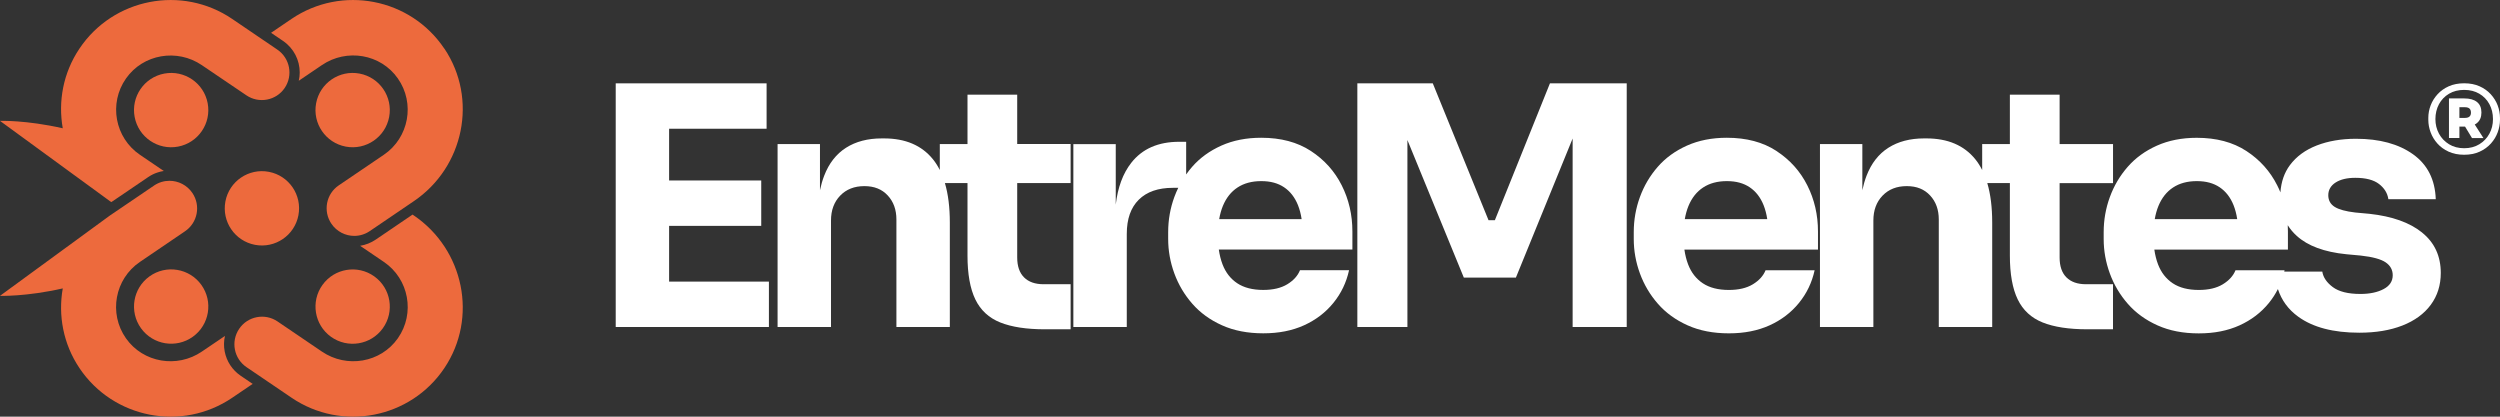
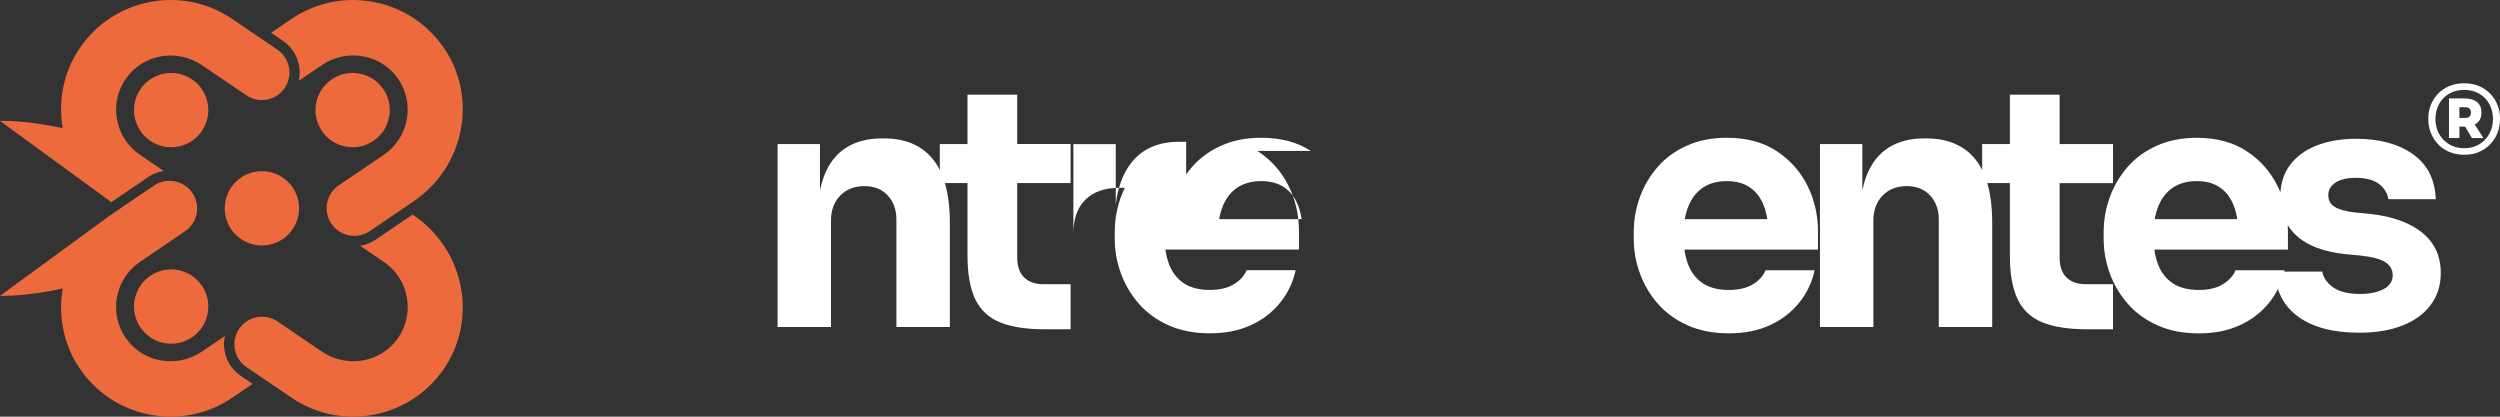
<svg xmlns="http://www.w3.org/2000/svg" id="Capa_1" data-name="Capa 1" viewBox="0 0 850.39 141.73">
  <rect x="0" y="0" width="850.39" height="141.73" fill="#333333" stroke="none" />
  <defs>
    <style>
      .cls-1 {
        fill: #ed6a3d;
      }

      .cls-2 {
        fill: #fff;
      }
    </style>
  </defs>
  <g>
-     <polygon class="cls-2" points="227.6 76.83 258.94 76.83 258.94 61.39 227.6 61.39 227.6 43.79 260.76 43.79 260.76 28.35 227.6 28.35 225.33 28.35 209.44 28.35 209.44 111.23 225.33 111.23 227.6 111.23 261.55 111.23 261.55 95.79 227.6 95.79 227.6 76.83" />
    <path class="cls-2" d="M346.02,32.21h-16.92v16.8h-9.42v8.82c-.68-1.34-1.45-2.57-2.33-3.65-3.82-4.73-9.37-7.1-16.63-7.1h-.79c-4.77,0-8.82,1.06-12.15,3.18-3.33,2.12-5.81,5.3-7.44,9.54-.58,1.5-1.05,3.15-1.42,4.91v-15.7h-14.42v62.22h18.17v-36.22c0-3.48,1.04-6.3,3.12-8.46,2.08-2.16,4.83-3.24,8.23-3.24s5.98,1.06,7.95,3.18c1.97,2.12,2.95,4.84,2.95,8.17v36.56h18.17v-35.54c0-5.18-.56-9.64-1.67-13.4h7.68v24.64c0,6.28.89,11.26,2.67,14.93,1.78,3.67,4.6,6.28,8.46,7.83,3.86,1.55,8.93,2.33,15.21,2.33h8.74v-15.33h-9.2c-2.88,0-5.09-.78-6.64-2.33-1.55-1.55-2.33-3.8-2.33-6.76v-25.32h18.17v-13.28h-18.17v-16.8Z" />
-     <path class="cls-2" d="M445.88,51.34c-4.58-2.99-10.2-4.48-16.86-4.48-5.07,0-9.59.89-13.57,2.67-3.97,1.78-7.29,4.18-9.93,7.21-.73.83-1.41,1.7-2.04,2.6v-11.11h-2.38c-7.12,0-12.55,2.38-16.29,7.15-2.83,3.6-4.59,8.34-5.28,14.22v-20.58h-14.42v62.22h18.17v-31.68c0-5.07,1.36-8.95,4.09-11.64,2.72-2.69,6.59-4.03,11.58-4.03h1.84c-.49,1.01-.94,2.05-1.33,3.12-1.4,3.82-2.1,7.82-2.1,11.98v2.27c0,4.01.7,7.93,2.1,11.75,1.4,3.82,3.44,7.27,6.13,10.33,2.69,3.07,6.05,5.51,10.1,7.32,4.05,1.82,8.72,2.72,14.02,2.72s9.84-.91,13.85-2.72c4.01-1.82,7.34-4.35,9.99-7.61,2.65-3.25,4.43-6.96,5.34-11.13h-16.69c-.76,1.89-2.2,3.48-4.31,4.77-2.12,1.29-4.84,1.93-8.17,1.93-3.63,0-6.59-.76-8.86-2.27-2.27-1.51-3.94-3.65-5-6.41-.59-1.54-1.01-3.22-1.27-5.05h45.44v-6.13c0-5.68-1.21-10.92-3.63-15.72-2.42-4.81-5.92-8.7-10.5-11.69ZM415.96,70.07c1.14-2.76,2.8-4.86,5-6.3,2.19-1.44,4.88-2.16,8.06-2.16s5.69.7,7.78,2.1c2.08,1.4,3.65,3.43,4.71,6.07.57,1.43.99,3.03,1.25,4.77h-28.05c.28-1.64.7-3.14,1.25-4.48Z" />
-     <polygon class="cls-2" points="508.49 74.9 506.33 74.9 487.37 28.35 461.71 28.35 461.71 111.23 478.74 111.23 478.74 47.64 497.93 94.43 515.64 94.43 534.94 47.12 534.94 111.23 553.34 111.23 553.34 28.35 527.22 28.35 508.49 74.9" />
+     <path class="cls-2" d="M445.88,51.34c-4.58-2.99-10.2-4.48-16.86-4.48-5.07,0-9.59.89-13.57,2.67-3.97,1.78-7.29,4.18-9.93,7.21-.73.83-1.41,1.7-2.04,2.6v-11.11h-2.38c-7.12,0-12.55,2.38-16.29,7.15-2.83,3.6-4.59,8.34-5.28,14.22v-20.58h-14.42v62.22v-31.68c0-5.07,1.36-8.95,4.09-11.64,2.72-2.69,6.59-4.03,11.58-4.03h1.84c-.49,1.01-.94,2.05-1.33,3.12-1.4,3.82-2.1,7.82-2.1,11.98v2.27c0,4.01.7,7.93,2.1,11.75,1.4,3.82,3.44,7.27,6.13,10.33,2.69,3.07,6.05,5.51,10.1,7.32,4.05,1.82,8.72,2.72,14.02,2.72s9.84-.91,13.85-2.72c4.01-1.82,7.34-4.35,9.99-7.61,2.65-3.25,4.43-6.96,5.34-11.13h-16.69c-.76,1.89-2.2,3.48-4.31,4.77-2.12,1.29-4.84,1.93-8.17,1.93-3.63,0-6.59-.76-8.86-2.27-2.27-1.51-3.94-3.65-5-6.41-.59-1.54-1.01-3.22-1.27-5.05h45.44v-6.13c0-5.68-1.21-10.92-3.63-15.72-2.42-4.81-5.92-8.7-10.5-11.69ZM415.96,70.07c1.14-2.76,2.8-4.86,5-6.3,2.19-1.44,4.88-2.16,8.06-2.16s5.69.7,7.78,2.1c2.08,1.4,3.65,3.43,4.71,6.07.57,1.43.99,3.03,1.25,4.77h-28.05c.28-1.64.7-3.14,1.25-4.48Z" />
    <path class="cls-2" d="M604.26,51.34c-4.58-2.99-10.2-4.48-16.86-4.48-5.07,0-9.59.89-13.57,2.67-3.97,1.78-7.29,4.18-9.93,7.21-2.65,3.03-4.67,6.45-6.07,10.28-1.4,3.82-2.1,7.82-2.1,11.98v2.27c0,4.01.7,7.93,2.1,11.75,1.4,3.82,3.44,7.27,6.13,10.33,2.69,3.07,6.05,5.51,10.1,7.32,4.05,1.82,8.72,2.72,14.02,2.72s9.84-.91,13.85-2.72c4.01-1.82,7.34-4.35,9.99-7.61,2.65-3.25,4.43-6.96,5.34-11.13h-16.69c-.76,1.89-2.2,3.48-4.31,4.77-2.12,1.29-4.84,1.93-8.17,1.93-3.63,0-6.59-.76-8.86-2.27-2.27-1.51-3.94-3.65-5-6.41-.59-1.54-1.01-3.22-1.27-5.05h45.44v-6.13c0-5.68-1.21-10.92-3.63-15.72-2.42-4.81-5.92-8.7-10.5-11.69ZM574.34,70.07c1.14-2.76,2.8-4.86,5-6.3,2.19-1.44,4.88-2.16,8.06-2.16s5.69.7,7.78,2.1c2.08,1.4,3.65,3.43,4.71,6.07.57,1.43.99,3.03,1.25,4.77h-28.05c.28-1.64.7-3.14,1.25-4.48Z" />
    <path class="cls-2" d="M702.92,94.37c-1.55-1.55-2.33-3.8-2.33-6.76v-25.32h18.17v-13.28h-18.17v-16.8h-16.92v16.8h-9.42v8.82c-.68-1.34-1.45-2.57-2.33-3.65-3.82-4.73-9.37-7.1-16.63-7.1h-.79c-4.77,0-8.82,1.06-12.15,3.18-3.33,2.12-5.81,5.3-7.44,9.54-.58,1.5-1.05,3.15-1.42,4.91v-15.7h-14.42v62.22h18.17v-36.22c0-3.48,1.04-6.3,3.12-8.46,2.08-2.16,4.83-3.24,8.23-3.24s5.98,1.06,7.95,3.18c1.97,2.12,2.95,4.84,2.95,8.17v36.56h18.17v-35.54c0-5.18-.56-9.64-1.67-13.4h7.68v24.64c0,6.28.89,11.26,2.67,14.93,1.78,3.67,4.6,6.28,8.46,7.83,3.86,1.55,8.93,2.33,15.21,2.33h8.74v-15.33h-9.2c-2.88,0-5.09-.78-6.64-2.33Z" />
    <path class="cls-2" d="M823.89,79.1c-4.24-3.41-10.18-5.52-17.83-6.36l-4.88-.45c-3.26-.38-5.6-1.02-7.04-1.93-1.44-.91-2.16-2.23-2.16-3.97s.83-3.25,2.5-4.31c1.66-1.06,3.9-1.59,6.7-1.59,3.56,0,6.24.7,8.06,2.1,1.82,1.4,2.88,3.12,3.18,5.17h16.12c-.23-6.66-2.8-11.75-7.72-15.27-4.92-3.52-11.39-5.28-19.41-5.28-5,0-9.44.76-13.34,2.27-3.9,1.52-6.95,3.75-9.14,6.7-1.9,2.55-2.97,5.64-3.23,9.26-.33-.81-.69-1.61-1.09-2.39-2.42-4.81-5.92-8.7-10.5-11.69-4.58-2.99-10.2-4.48-16.86-4.48-5.07,0-9.59.89-13.57,2.67-3.97,1.78-7.29,4.18-9.93,7.21-2.65,3.03-4.67,6.45-6.07,10.28-1.4,3.82-2.1,7.82-2.1,11.98v2.27c0,4.01.7,7.93,2.1,11.75,1.4,3.82,3.44,7.27,6.13,10.33,2.69,3.07,6.05,5.51,10.1,7.32,4.05,1.82,8.72,2.72,14.02,2.72s9.84-.91,13.85-2.72c4.01-1.82,7.34-4.35,9.99-7.61,1.21-1.49,2.23-3.07,3.08-4.75,1.23,3.81,3.53,6.95,6.91,9.4,5,3.63,11.92,5.45,20.78,5.45,5.6,0,10.48-.81,14.65-2.44,4.16-1.63,7.38-3.97,9.65-7.04s3.41-6.68,3.41-10.84c0-5.75-2.12-10.33-6.36-13.74ZM734.2,70.07c1.14-2.76,2.8-4.86,5-6.3,2.19-1.44,4.88-2.16,8.06-2.16s5.69.7,7.78,2.1c2.08,1.4,3.65,3.43,4.71,6.07.57,1.43.99,3.03,1.25,4.77h-28.05c.28-1.64.7-3.14,1.25-4.48ZM810.78,98.34c-2.08,1.1-4.71,1.65-7.89,1.65-4.16,0-7.29-.78-9.37-2.33-2.08-1.55-3.27-3.31-3.58-5.28h-12.94c.04-.15.08-.3.11-.45h-16.69c-.76,1.89-2.2,3.48-4.31,4.77-2.12,1.29-4.84,1.93-8.17,1.93-3.63,0-6.59-.76-8.86-2.27-2.27-1.51-3.94-3.65-5-6.41-.59-1.54-1.01-3.22-1.27-5.05h45.44v-6.13c0-.73-.02-1.45-.06-2.17.82,1.31,1.84,2.53,3.07,3.64,3.75,3.41,9.37,5.49,16.86,6.24l4.88.45c4.09.45,6.93,1.23,8.52,2.33,1.59,1.1,2.38,2.55,2.38,4.37,0,2.04-1.04,3.62-3.12,4.71Z" />
    <path class="cls-2" d="M842.57,41.84c1-.81,1.5-2,1.5-3.57s-.5-2.76-1.5-3.57c-1-.81-2.44-1.22-4.32-1.22h-5.22v13.47h3.55v-3.89h1.67c.08,0,.16,0,.25,0l2.36,3.9h3.89l-2.95-4.61c.28-.14.54-.31.77-.5ZM836.58,36.47h1.84c.74,0,1.28.16,1.6.47.33.31.49.77.49,1.37s-.16,1.01-.49,1.33c-.33.31-.86.47-1.6.47h-1.84v-3.64Z" />
    <path class="cls-2" d="M849.6,35.85c-.53-1.38-1.31-2.64-2.35-3.79-1.04-1.14-2.32-2.05-3.83-2.72-1.51-.67-3.25-1.01-5.22-1.01s-3.71.34-5.22,1.01c-1.51.67-2.79,1.58-3.83,2.72-1.04,1.14-1.83,2.4-2.35,3.79-.53,1.38-.79,2.8-.79,4.26v.68c0,1.4.26,2.8.77,4.19.51,1.4,1.28,2.67,2.31,3.83s2.3,2.08,3.83,2.78c1.53.7,3.29,1.05,5.28,1.05s3.76-.35,5.28-1.05c1.53-.7,2.8-1.63,3.83-2.78s1.8-2.43,2.31-3.83c.51-1.4.77-2.79.77-4.19v-.68c0-1.45-.26-2.87-.79-4.26ZM846.78,45.48c-.81,1.5-1.95,2.69-3.42,3.59-1.47.9-3.19,1.35-5.15,1.35s-3.69-.45-5.15-1.35c-1.47-.9-2.61-2.1-3.42-3.59-.81-1.5-1.22-3.16-1.22-4.98s.41-3.57,1.22-5.07c.81-1.5,1.95-2.68,3.42-3.55,1.47-.87,3.19-1.3,5.15-1.3s3.69.44,5.15,1.3c1.47.87,2.61,2.05,3.42,3.55.81,1.5,1.22,3.19,1.22,5.07s-.41,3.49-1.22,4.98Z" />
  </g>
  <g>
    <circle class="cls-1" cx="89.09" cy="70.87" r="12.64" transform="translate(2.9 145.23) rotate(-79.29)" />
    <g>
      <circle class="cls-1" cx="58.22" cy="104.28" r="12.64" transform="translate(-49.88 53.51) rotate(-35.67)" />
      <g>
        <path class="cls-1" d="M140.33,72.99l.45.31c17.04,11.57,21.85,34.79,10.38,51.9-11.51,17.18-34.88,21.7-51.97,10.1l-15.34-10.41c-4.29-2.91-5.41-8.76-2.49-13.05,2.91-4.29,8.76-5.41,13.05-2.49l15.1,10.25c8.42,5.72,19.98,3.8,25.82-4.53,5.95-8.48,3.78-20.19-4.76-25.98l-8.07-5.48c1.87-.3,3.67-1,5.26-2.08l12.57-8.54Z" />
-         <circle class="cls-1" cx="119.96" cy="104.28" r="12.64" transform="translate(-34.71 140.94) rotate(-54.33)" />
      </g>
      <g>
        <path class="cls-1" d="M151.16,16.53c11.47,17.11,6.66,40.33-10.38,51.89l-15,10.19c-1.62,1.1-3.46,1.63-5.27,1.63-3,0-5.96-1.45-7.78-4.13-2.91-4.29-1.8-10.14,2.49-13.05l15.34-10.41c8.54-5.8,10.71-17.51,4.76-25.98-5.84-8.33-17.4-10.25-25.82-4.53l-7.87,5.33c.22-.93.32-1.89.32-2.83,0-4.14-1.99-8.21-5.66-10.71l-4.08-2.77,6.96-4.73c17.09-11.59,40.46-7.07,51.97,10.11Z" />
        <circle class="cls-1" cx="119.96" cy="37.45" r="12.64" transform="translate(60.92 148.39) rotate(-79.32)" />
      </g>
      <circle class="cls-1" cx="58.22" cy="37.45" r="12.64" transform="translate(-5.93 11.44) rotate(-10.68)" />
    </g>
    <path class="cls-1" d="M52.4,63.12l-15,10.18c-.66.45-1.29.92-1.92,1.4L0,100.63s8.81.32,21.35-2.53c-1.61,9.12.12,18.82,5.67,27.1,11.51,17.18,34.88,21.7,51.97,10.1l6.96-4.72-4.09-2.77c-2.84-1.94-4.77-4.87-5.43-8.26-.34-1.78-.3-3.57.09-5.28l-7.87,5.33c-8.41,5.72-19.97,3.8-25.81-4.53-5.95-8.48-3.78-20.19,4.76-25.98l15.33-10.42c4.3-2.91,5.42-8.75,2.5-13.05-1.82-2.67-4.77-4.12-7.78-4.12-1.82,0-3.66.53-5.27,1.63Z" />
    <path class="cls-1" d="M27.02,16.54c-5.56,8.28-7.29,17.98-5.67,27.1-12.55-2.85-21.35-2.52-21.35-2.52l35.4,25.85.05.04,1.95,1.42.14.1.33.21,1.9-1.28,10.66-7.24c.97-.66,1.99-1.16,3.04-1.51.73-.26,1.49-.44,2.24-.55l-8.09-5.49c-8.54-5.79-10.71-17.51-4.76-25.97,5.84-8.34,17.41-10.25,25.81-4.53l15.12,10.24c4.28,2.92,10.14,1.8,13.05-2.48,2.91-4.31,1.79-10.14-2.51-13.06l-15.33-10.42C61.91-5.17,38.53-.64,27.02,16.54Z" />
  </g>
</svg>